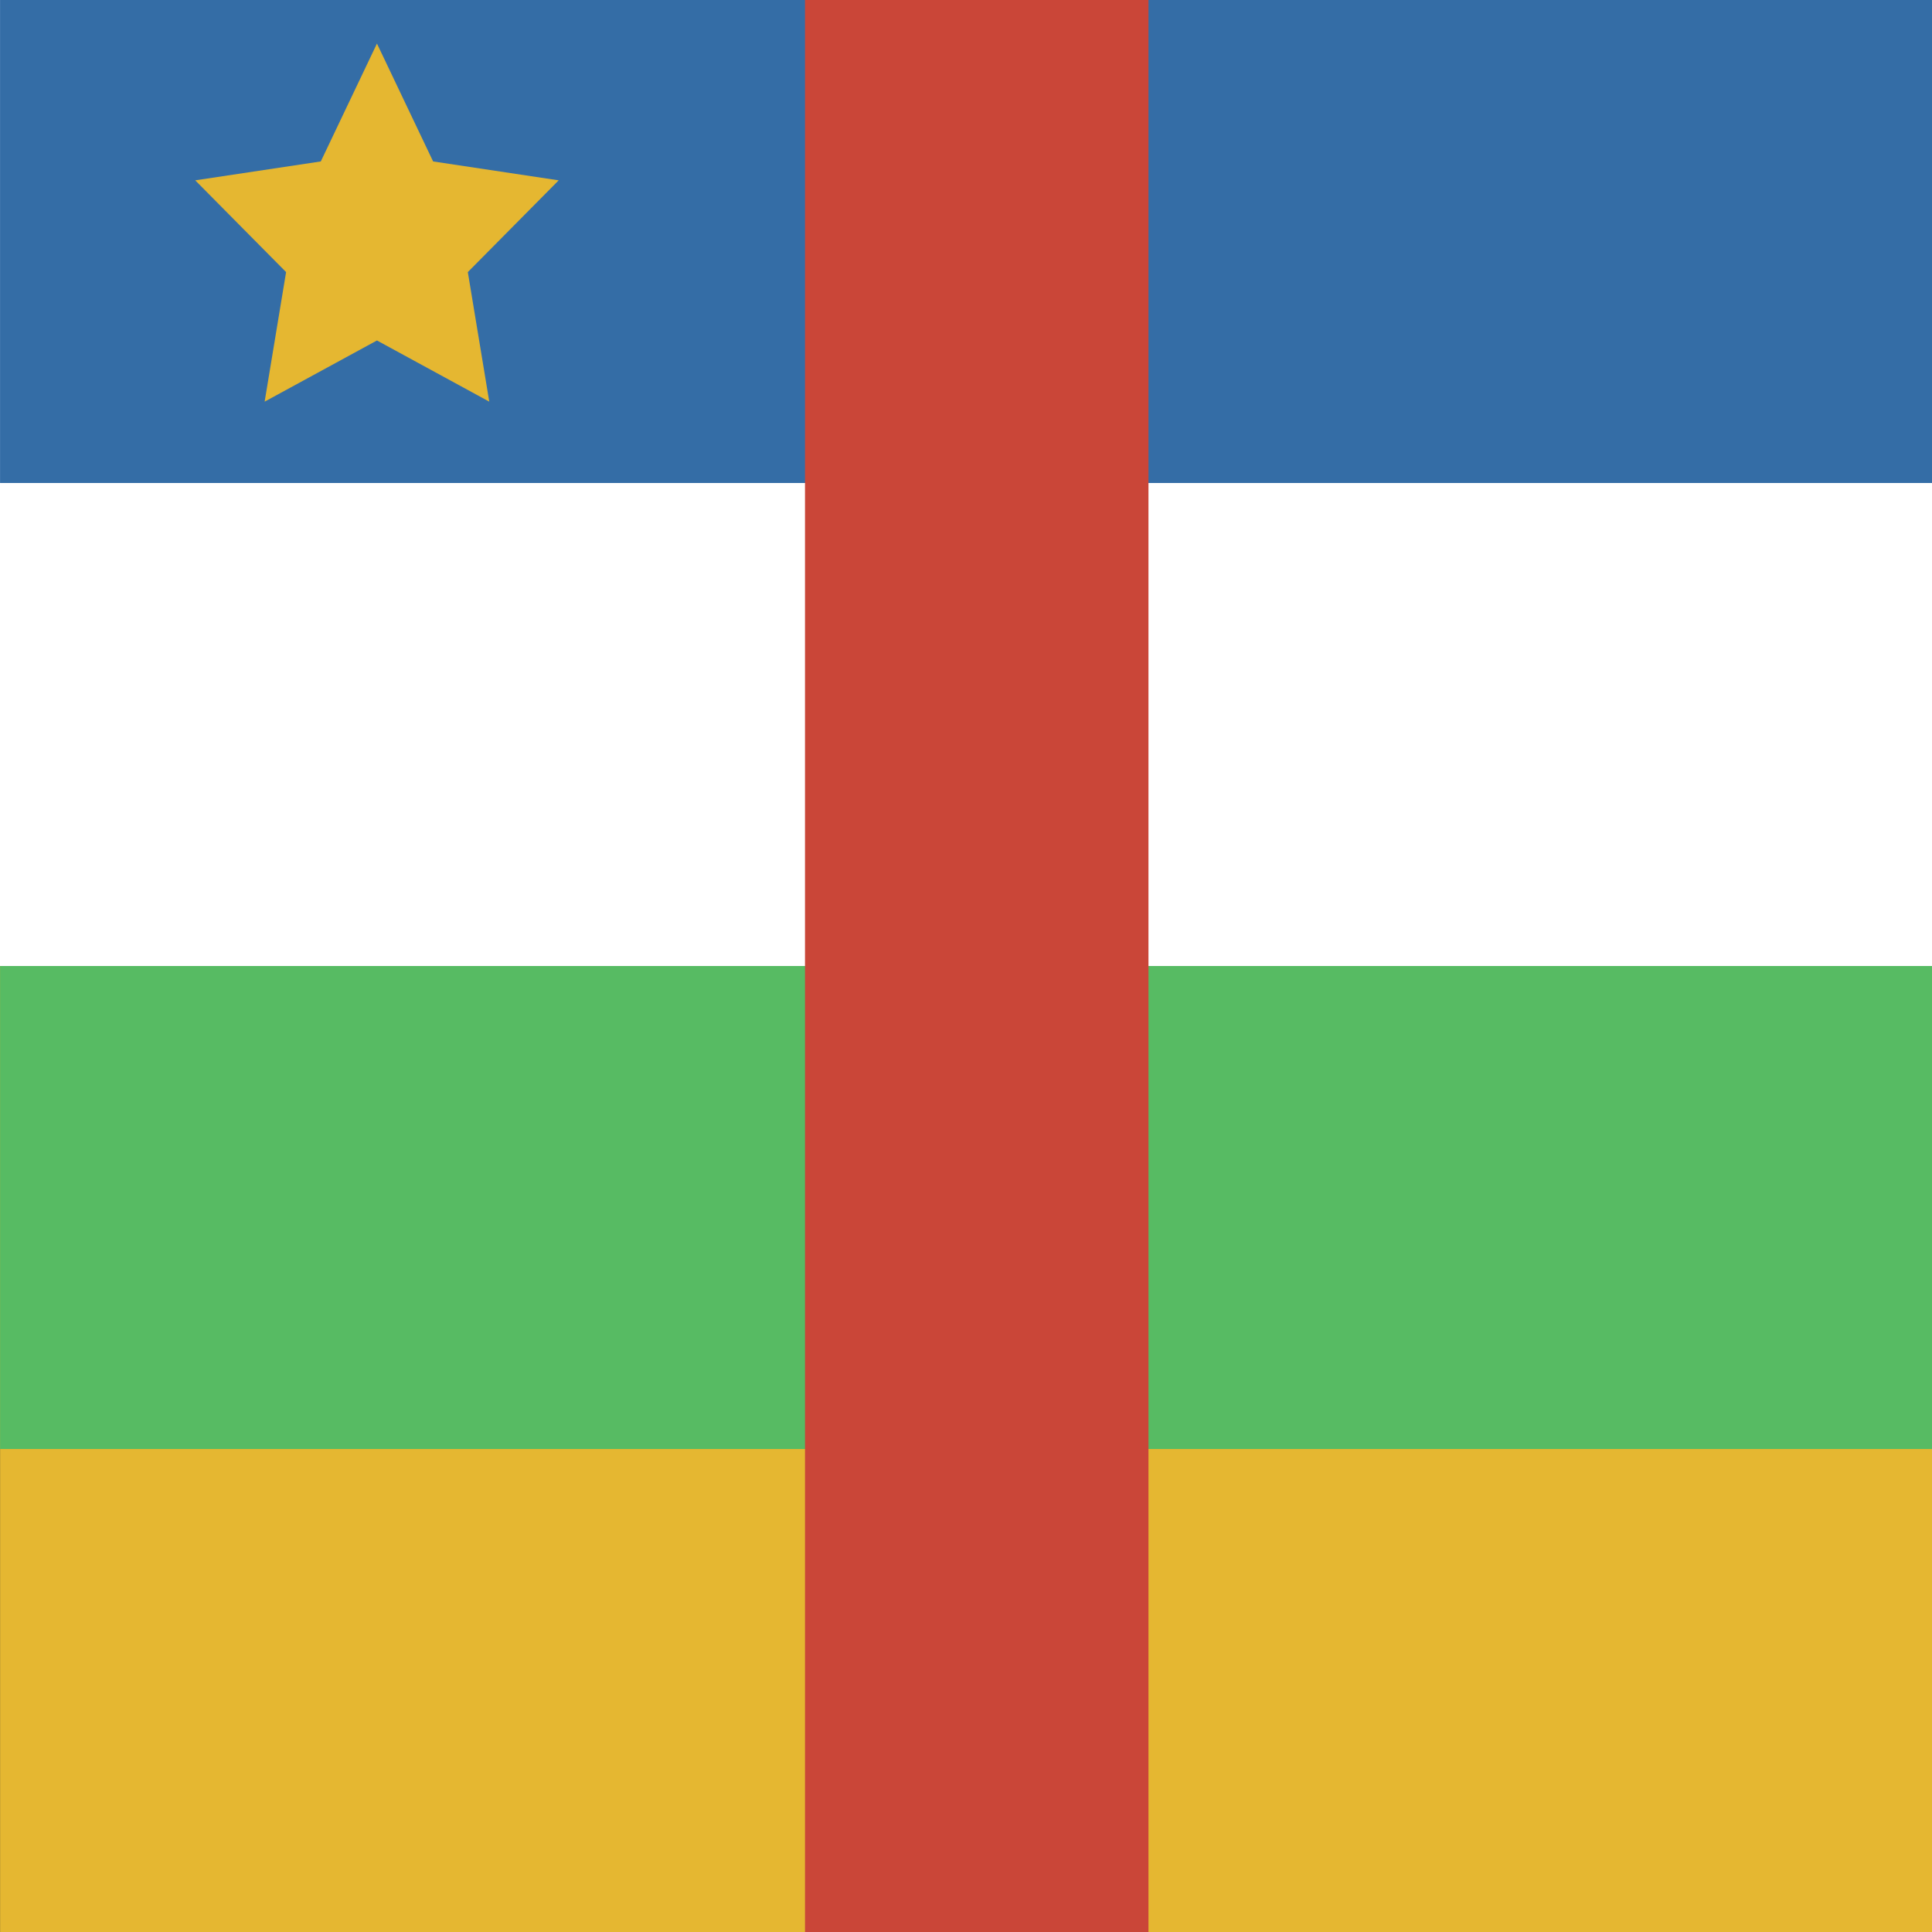
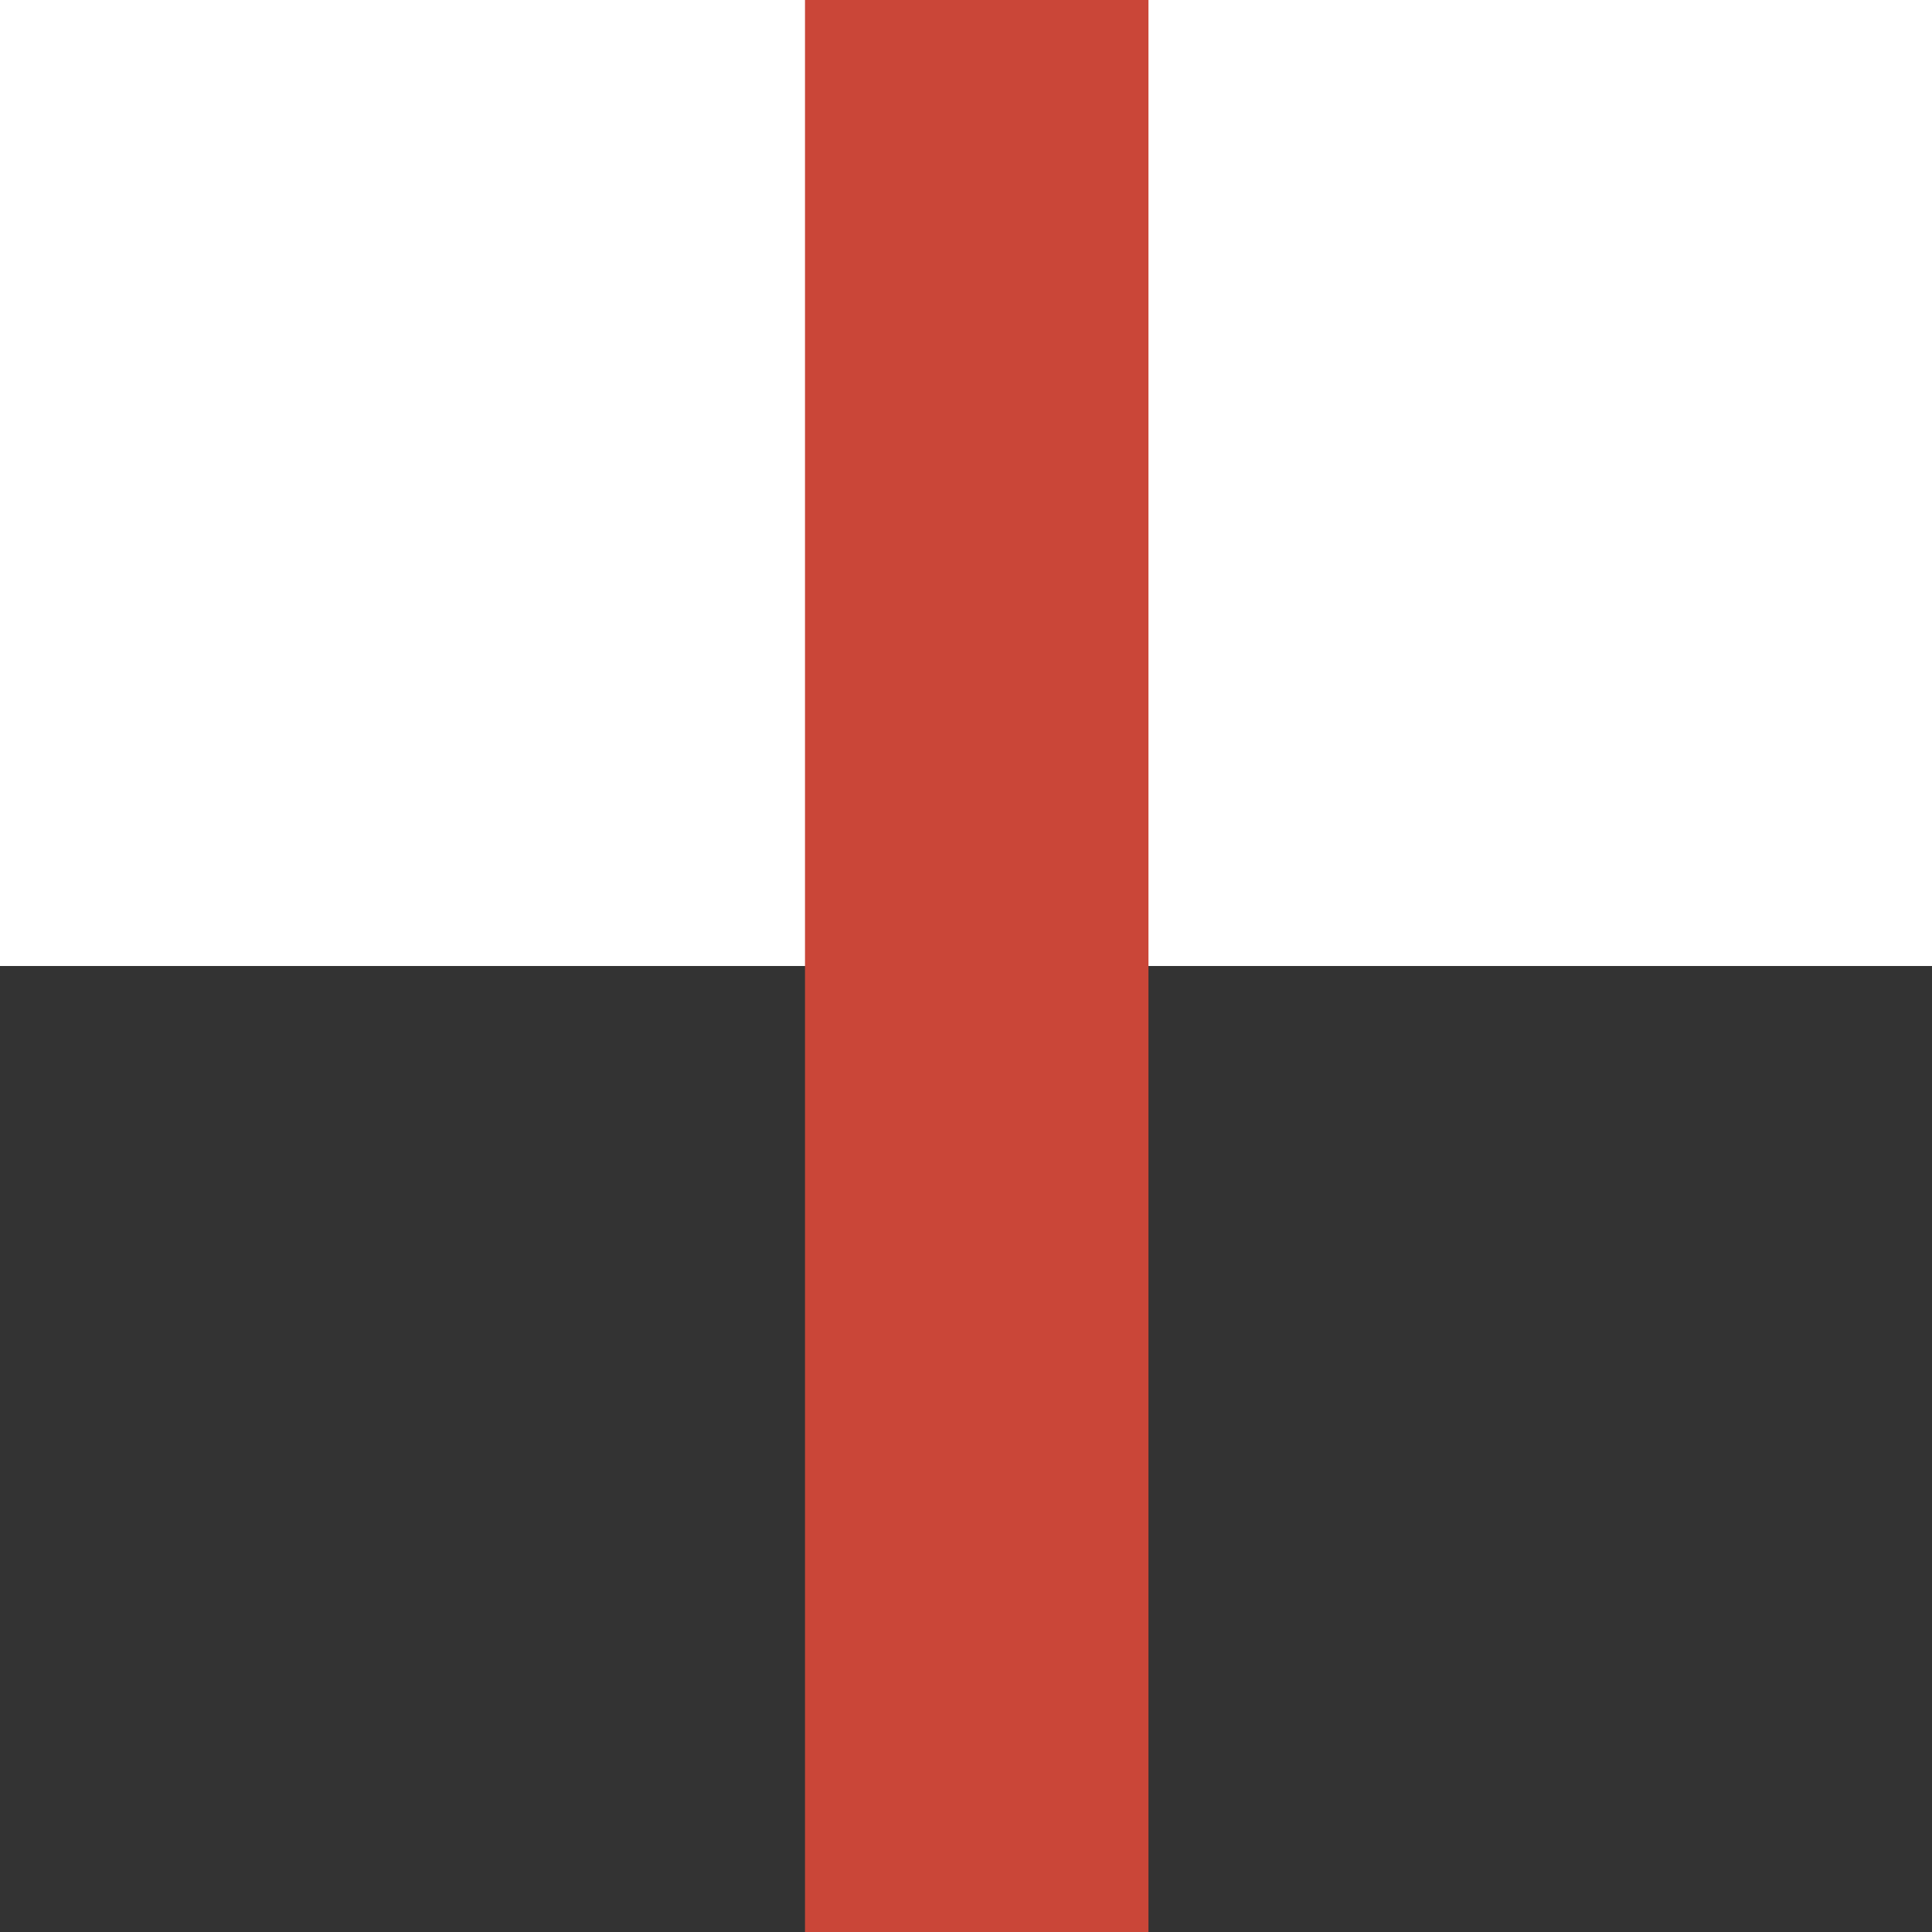
<svg xmlns="http://www.w3.org/2000/svg" height="180" viewBox="0 0 180 180" width="180">
  <rect x="0" y="0" width="180" height="180" fill="#333333" stroke="none" />
  <g id="Africa,-Middle-East-and-India" fill="none" fill-rule="evenodd">
    <g id="Africa,-Middle-Eest-and-India" transform="translate(-800 -1)">
      <g id="Central-African" transform="translate(800 1)">
-         <path id="Rectangle-3-copy-2" d="m.008 0h180v180h-180z" fill="#e5b731" />
-         <path id="Rectangle-3-copy-3" d="m.008 0h180v135h-180z" fill="#57bb63" />
        <path id="Rectangle-3-copy-4" d="m0 0h180v90h-180z" fill="#fff" />
-         <path id="Rectangle-3" d="m.004 0h180v45h-180z" fill="#346da6" />
        <path id="Rectangle-3-copy" d="m75 0h32v180h-32z" fill="#ca4638" />
-         <path id="Star-1" d="m35.12 31.721-10.464 5.699 1.998-12.07-8.465-8.548 11.699-1.761 5.232-10.982 5.232 10.982 11.699 1.761-8.465 8.548 1.998 12.07z" fill="#e5b731" />
      </g>
    </g>
  </g>
</svg>